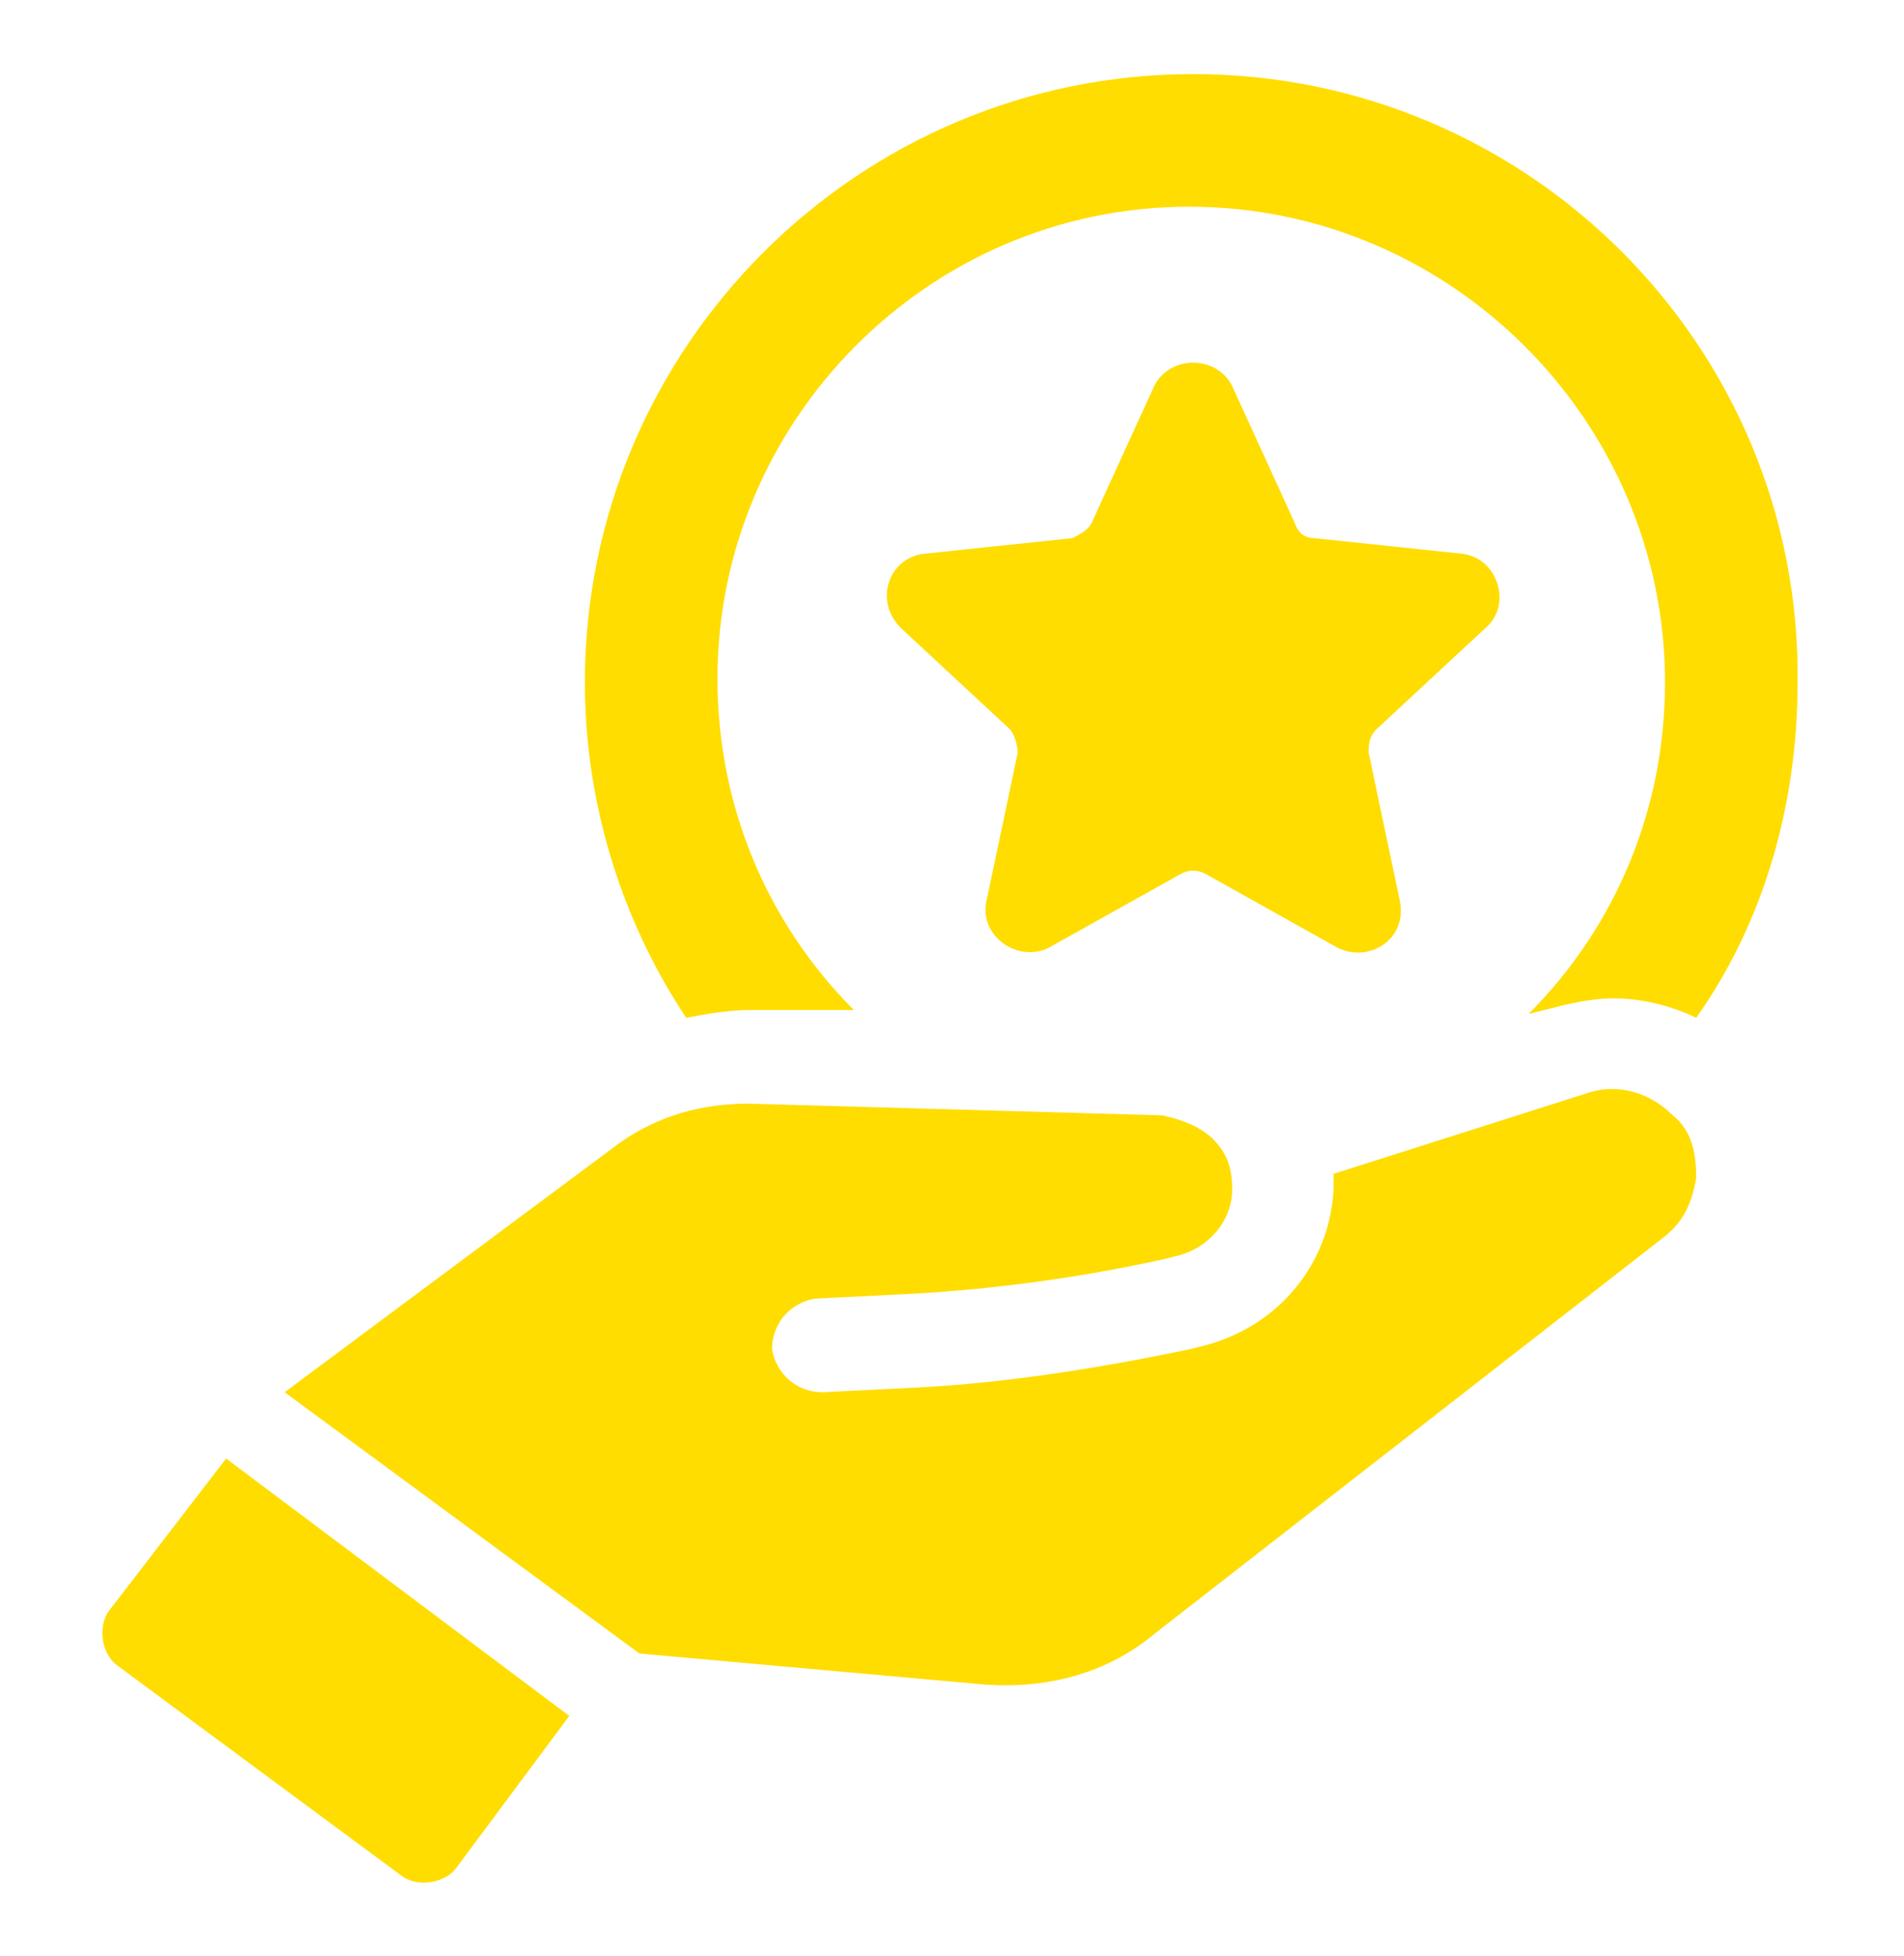
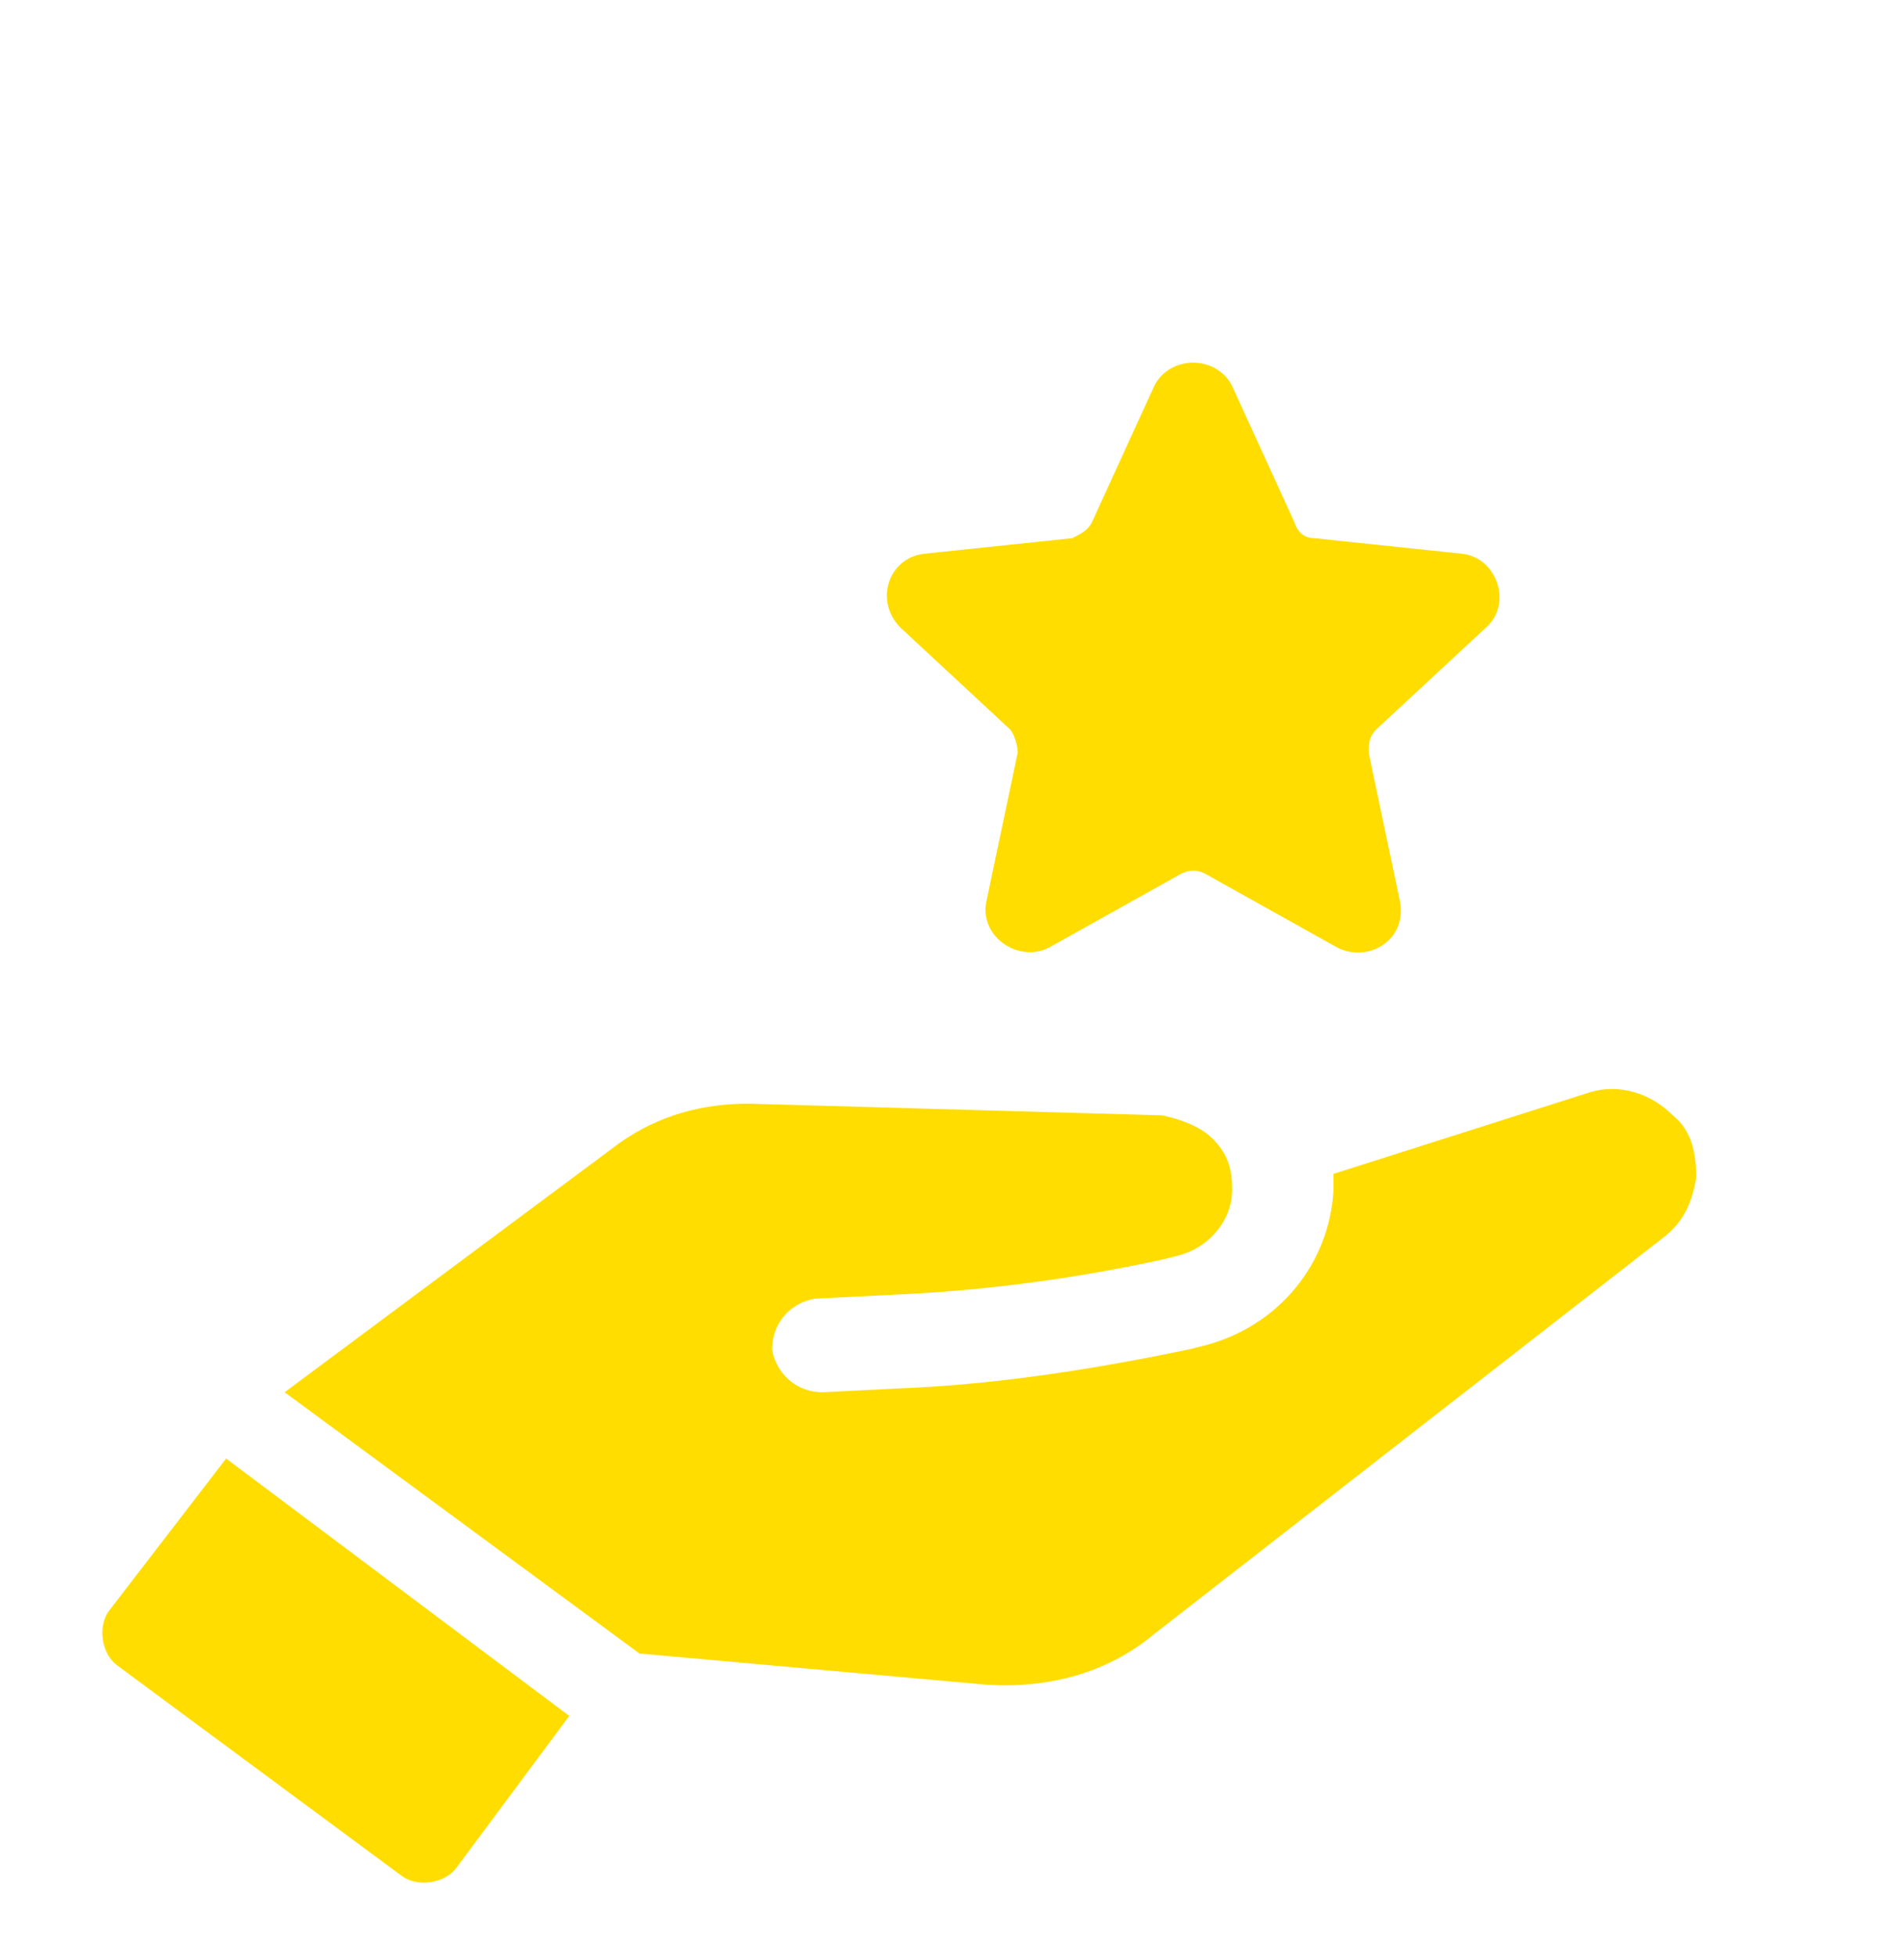
<svg xmlns="http://www.w3.org/2000/svg" version="1.1" id="Layer_1" x="0px" y="0px" viewBox="0 0 100 102.7" style="enable-background:new 0 0 100 102.7;" xml:space="preserve">
  <style type="text/css">
	.st0{fill:#FFDD00;}
</style>
  <g>
    <g transform="translate(5.528,1.024) scale(2.048,2.048)">
      <g>
        <g>
          <g>
-             <path class="st0" d="M27.9,1.4c-8.6,0-15.6,7-15.6,15.6c0,3.2,1,6.2,2.6,8.6c0.5-0.1,1.1-0.2,1.6-0.2h0.2l2.5,0       c-2.2-2.2-3.5-5.2-3.5-8.5c0-6.6,5.4-12.1,12.1-12.1S40,10.3,40,17c0,3.3-1.3,6.3-3.5,8.5l0.8-0.2c0.4-0.1,0.9-0.2,1.4-0.2       c0.7,0,1.5,0.2,2.1,0.5c1.7-2.4,2.6-5.4,2.6-8.6C43.5,8.4,36.5,1.4,27.9,1.4z" />
            <path class="st0" d="M35.4,15.6c0.7-0.6,0.3-1.8-0.6-1.9L31,13.3c-0.2,0-0.4-0.1-0.5-0.4l-1.6-3.5c-0.4-0.8-1.6-0.8-2,0       l-1.6,3.5c-0.1,0.2-0.3,0.3-0.5,0.4l-3.8,0.4c-0.9,0.1-1.3,1.2-0.6,1.9l2.8,2.6c0.1,0.1,0.2,0.4,0.2,0.6l-0.8,3.8       c-0.2,0.9,0.8,1.6,1.6,1.2l3.4-1.9c0.2-0.1,0.4-0.1,0.6,0l3.4,1.9c0.8,0.4,1.8-0.2,1.6-1.2l-0.8-3.8c0-0.2,0-0.4,0.2-0.6       L35.4,15.6z" />
            <path class="st0" d="M0.1,40.8c-0.3,0.4-0.2,1.1,0.2,1.4l7.3,5.4C8,47.9,8.7,47.8,9,47.4l2.9-3.9l-8.8-6.6L0.1,40.8z" />
            <path class="st0" d="M38.1,27.5l-6.6,2.1c0,0.1,0,0.3,0,0.4c-0.1,1.9-1.4,3.5-3.3,4l-0.4,0.1c-2.4,0.5-4.9,0.9-7.4,1l-2,0.1       c-0.7,0-1.2-0.5-1.3-1.1c0-0.7,0.5-1.2,1.1-1.3l2-0.1c2.3-0.1,4.6-0.4,6.9-0.9l0.4-0.1c0.8-0.2,1.4-0.9,1.4-1.7       c0-0.5-0.1-0.9-0.5-1.3c-0.3-0.3-0.8-0.5-1.3-0.6l-10.6-0.3c-1.2,0-2.3,0.3-3.3,1l-8.6,6.4l9.1,6.7l8.9,0.8       c1.6,0.1,3.1-0.3,4.3-1.3L40,31.2c0.5-0.4,0.7-0.9,0.8-1.5c0-0.6-0.1-1.2-0.6-1.6C39.6,27.5,38.8,27.3,38.1,27.5z" />
          </g>
        </g>
      </g>
    </g>
  </g>
</svg>